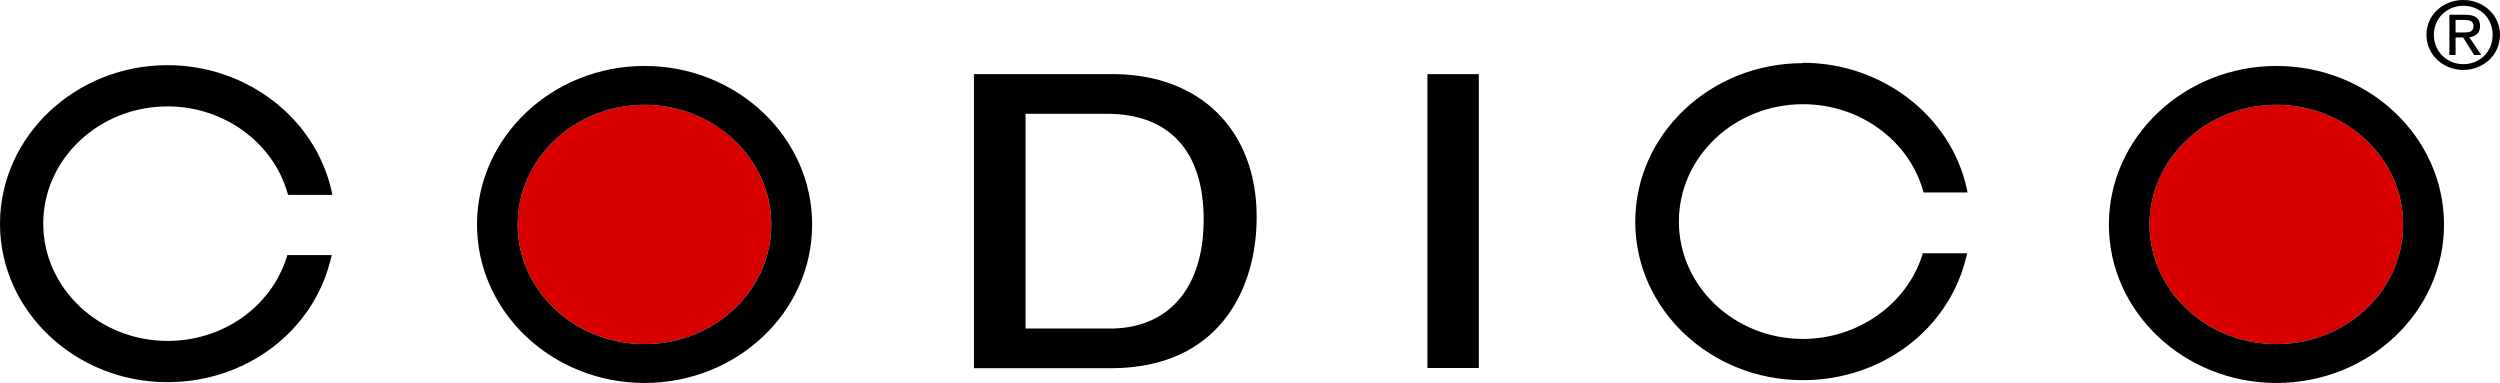
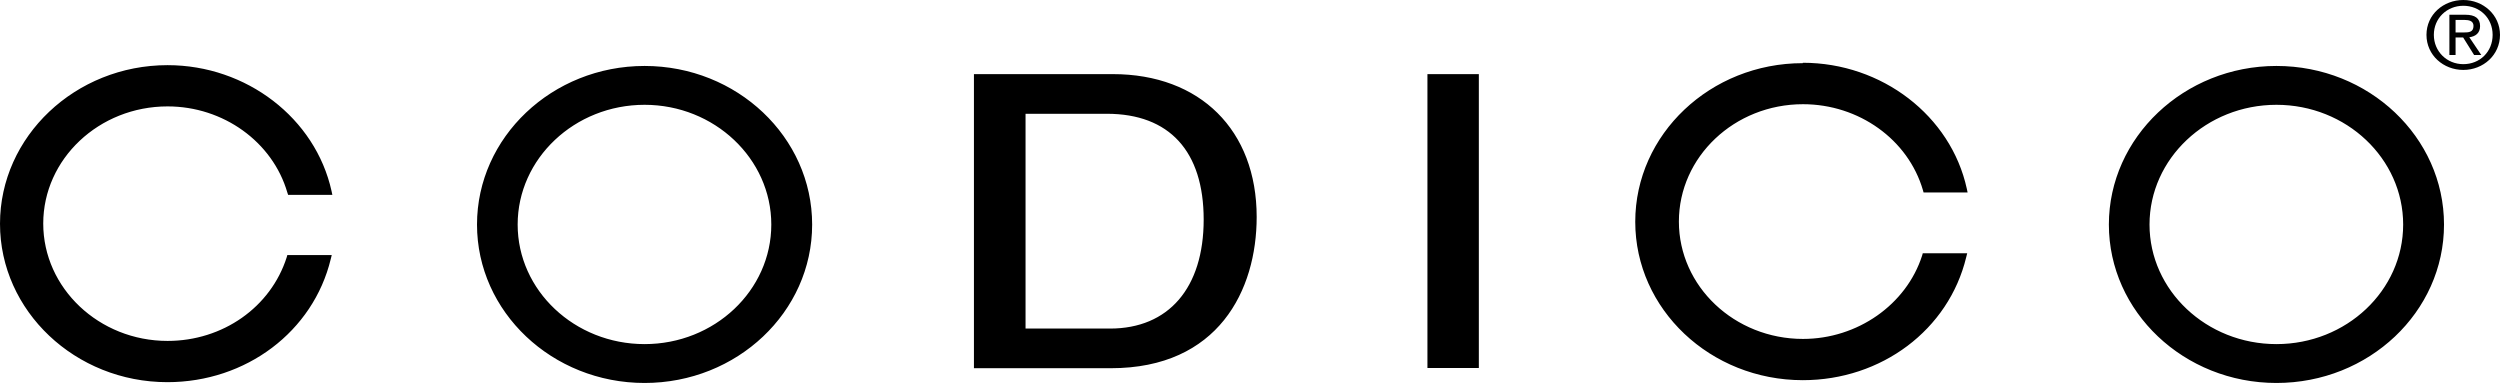
<svg xmlns="http://www.w3.org/2000/svg" id="_レイヤー_1" width="125.47" height="19.22" viewBox="0 0 125.47 19.22">
-   <path d="M32.35,5.26c3.51,0,6.36,2.7,6.36,6.01s-2.86,6-6.36,6-6.37-2.69-6.37-6,2.86-6.01,6.37-6.01ZM114.25,5.26c3.51,0,6.36,2.7,6.36,6.01s-2.85,6-6.36,6-6.37-2.69-6.37-6,2.86-6.01,6.37-6.01Z" fill="#d90000" fill-rule="evenodd" stroke-width="0" />
  <path d="M32.35,3.31c4.64,0,8.41,3.57,8.41,7.96s-3.77,7.95-8.41,7.95-8.41-3.57-8.41-7.95,3.77-7.96,8.41-7.96ZM114.25,3.31c4.64,0,8.41,3.57,8.41,7.96s-3.77,7.95-8.41,7.95-8.41-3.57-8.41-7.95,3.78-7.96,8.41-7.96ZM8.41,3.27c3.96,0,7.42,2.66,8.23,6.32h0l.04.19h-2.22l-.04-.12c-.74-2.54-3.21-4.32-6.01-4.32-3.44,0-6.24,2.64-6.24,5.88s2.8,5.89,6.24,5.89c2.77,0,5.18-1.69,5.98-4.2h0l.03-.11h2.23l-.05.2c-.88,3.64-4.25,6.18-8.2,6.18C3.78,19.18,0,15.61,0,11.23S3.78,3.27,8.41,3.27ZM90.48,3.15c3.97,0,7.43,2.66,8.23,6.32h0l.04.19h-2.21l-.03-.11c-.74-2.55-3.22-4.32-6.02-4.32-3.44,0-6.23,2.64-6.23,5.89s2.79,5.89,6.23,5.89c2.73,0,5.19-1.72,5.98-4.19h0l.03-.11h2.23l-.05.2c-.88,3.64-4.25,6.17-8.2,6.17-4.64,0-8.41-3.56-8.41-7.95s3.77-7.96,8.41-7.96ZM55.85,3.72c4.38,0,7.22,2.81,7.22,7.17,0,3.67-1.92,7.59-7.32,7.59h-6.87V3.72h6.96ZM74.22,3.72v14.75h-2.58V3.72h2.58ZM32.35,5.26c-3.51,0-6.37,2.7-6.37,6.01s2.86,6,6.37,6,6.36-2.69,6.36-6-2.86-6.01-6.36-6.01ZM114.25,5.26c-3.51,0-6.37,2.7-6.37,6.01s2.86,6,6.37,6,6.36-2.69,6.36-6-2.85-6.01-6.36-6.01ZM55.55,5.71h-4.08v10.78h4.24c2.94,0,4.7-2.04,4.7-5.47s-1.72-5.31-4.86-5.31h0ZM123.63,0c.99,0,1.84.74,1.84,1.75s-.84,1.76-1.84,1.76-1.85-.74-1.85-1.76.85-1.75,1.85-1.75ZM123.63.29c-.83,0-1.48.63-1.48,1.46s.65,1.47,1.48,1.47,1.47-.62,1.47-1.47-.65-1.46-1.47-1.46ZM123.73.74c.49,0,.74.18.74.57,0,.36-.24.52-.54.56h0l.6.89h-.36l-.55-.88h-.38v.88h-.31V.74h.8ZM123.68,1h-.44v.63h.39c.27,0,.51-.01.51-.33,0-.26-.24-.3-.46-.3h0Z" fill="#000" fill-rule="evenodd" stroke-width="0" />
</svg>